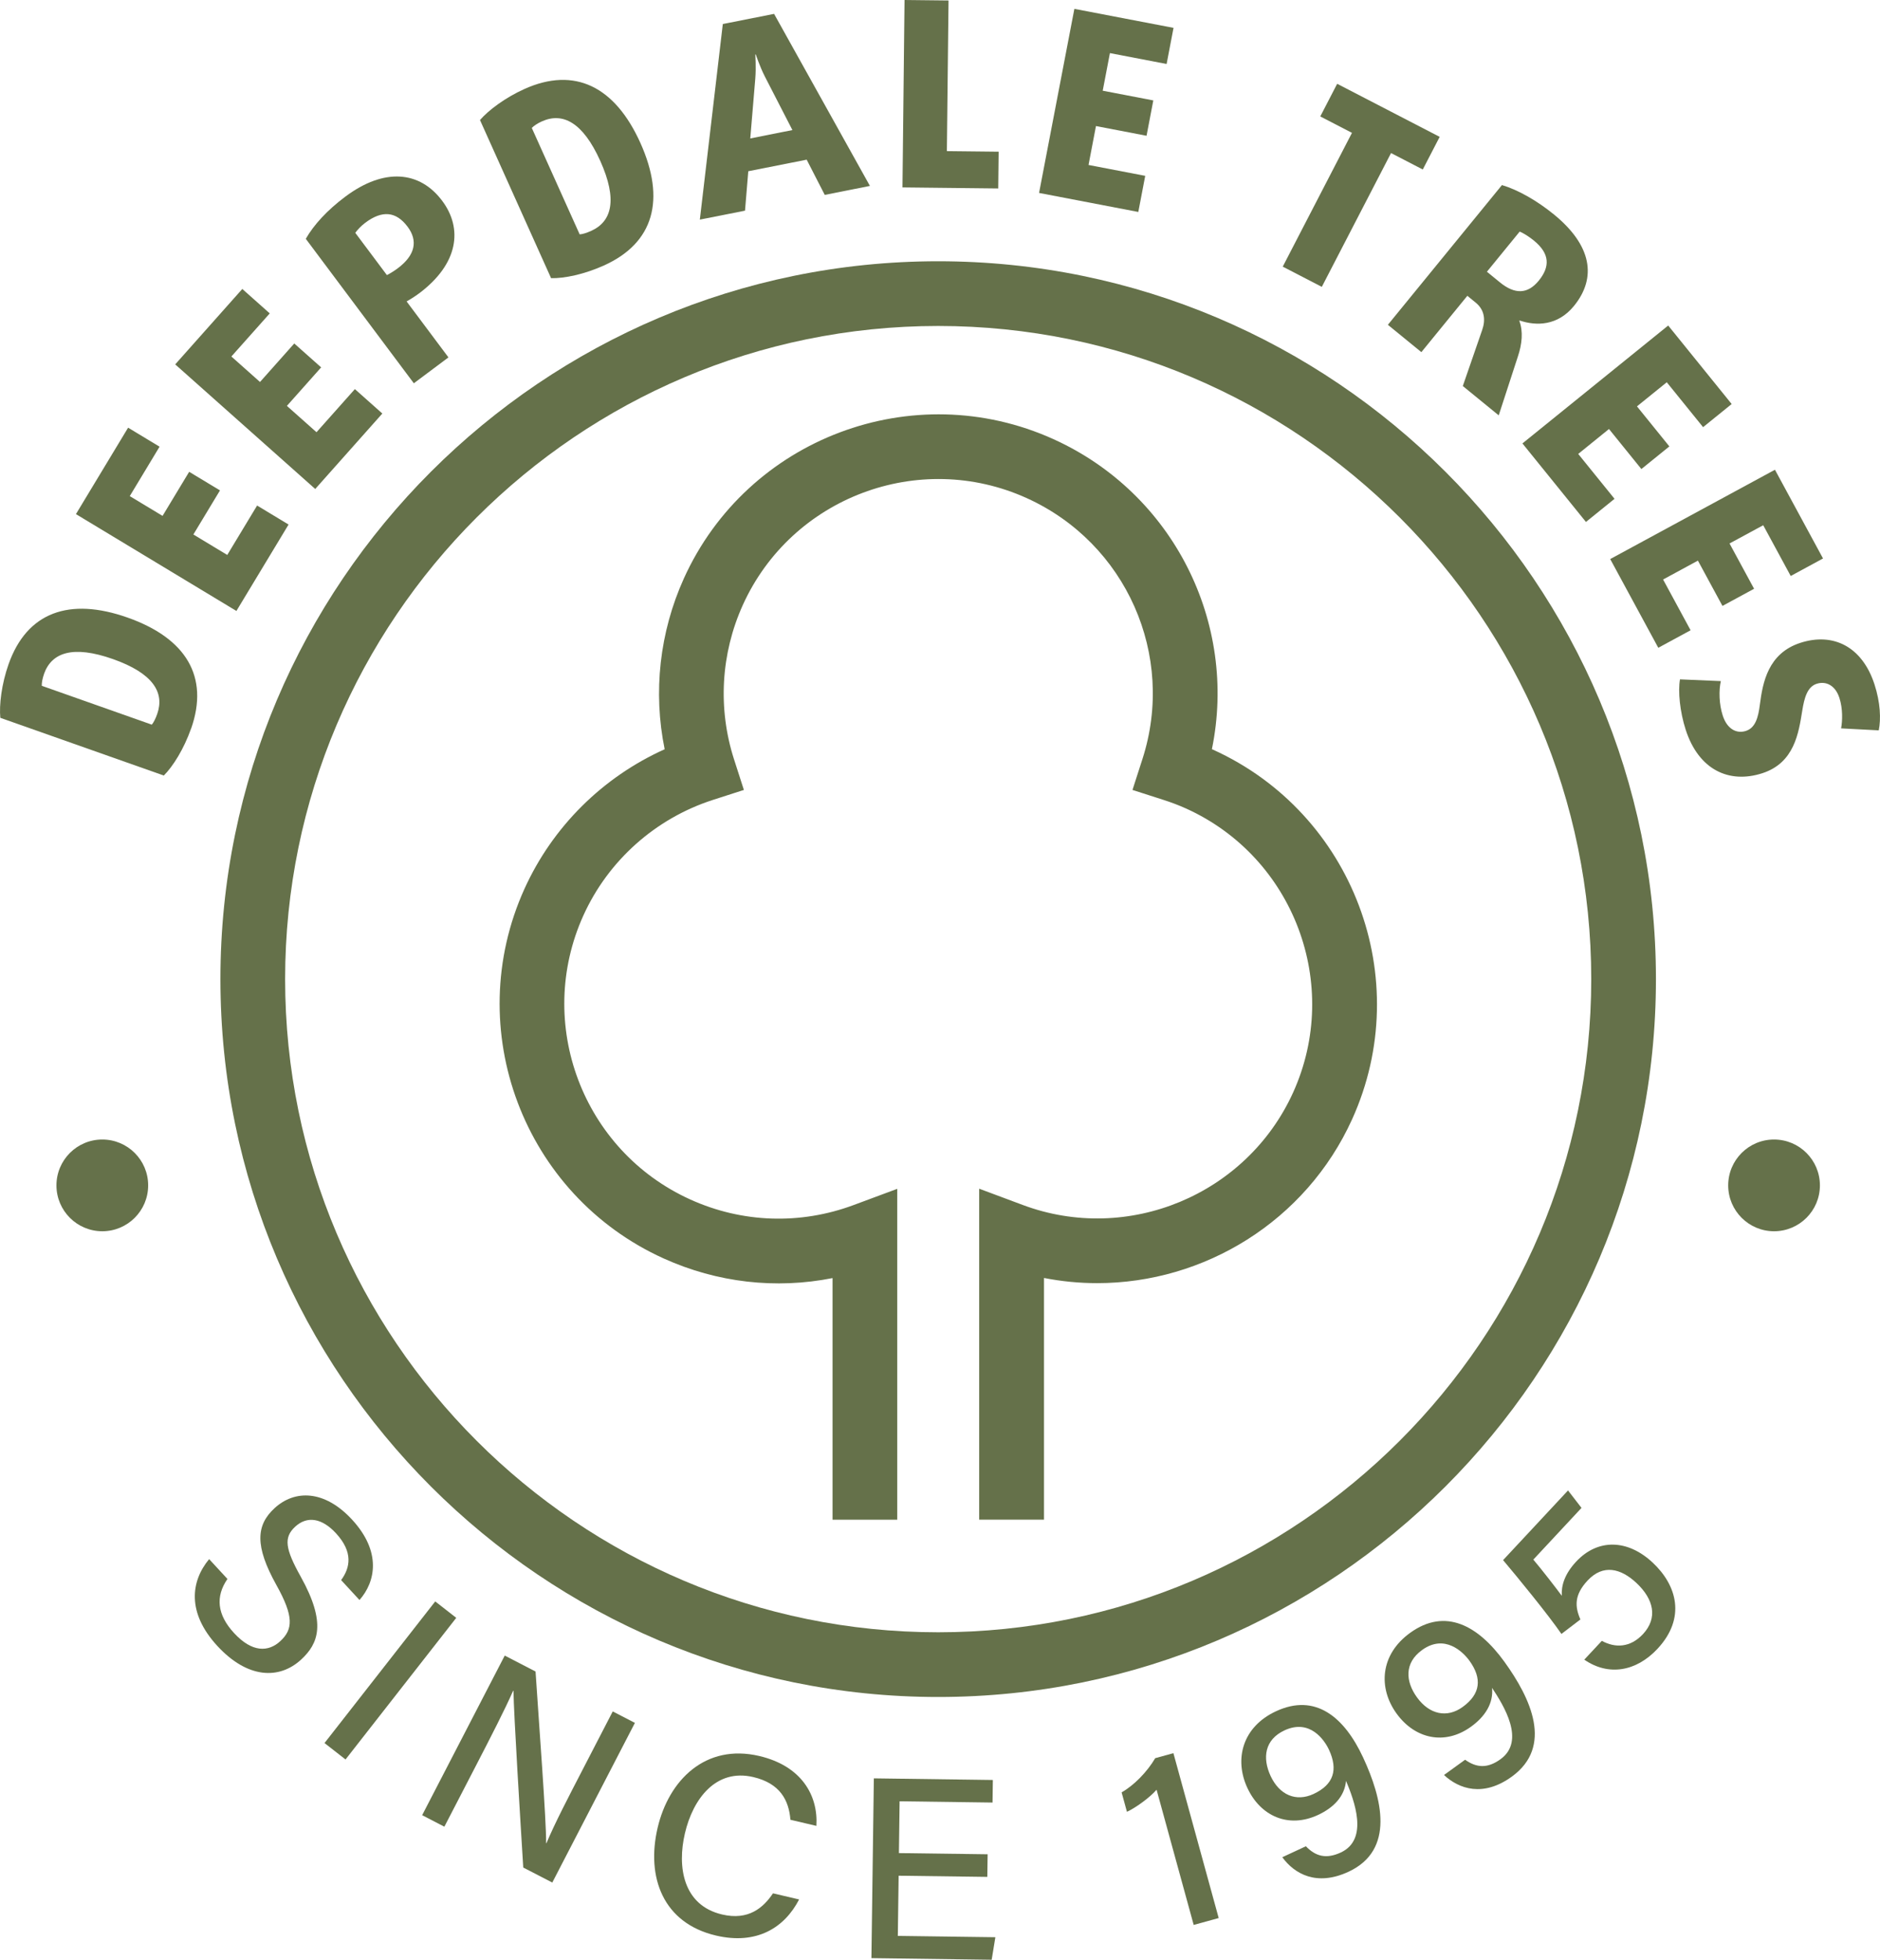
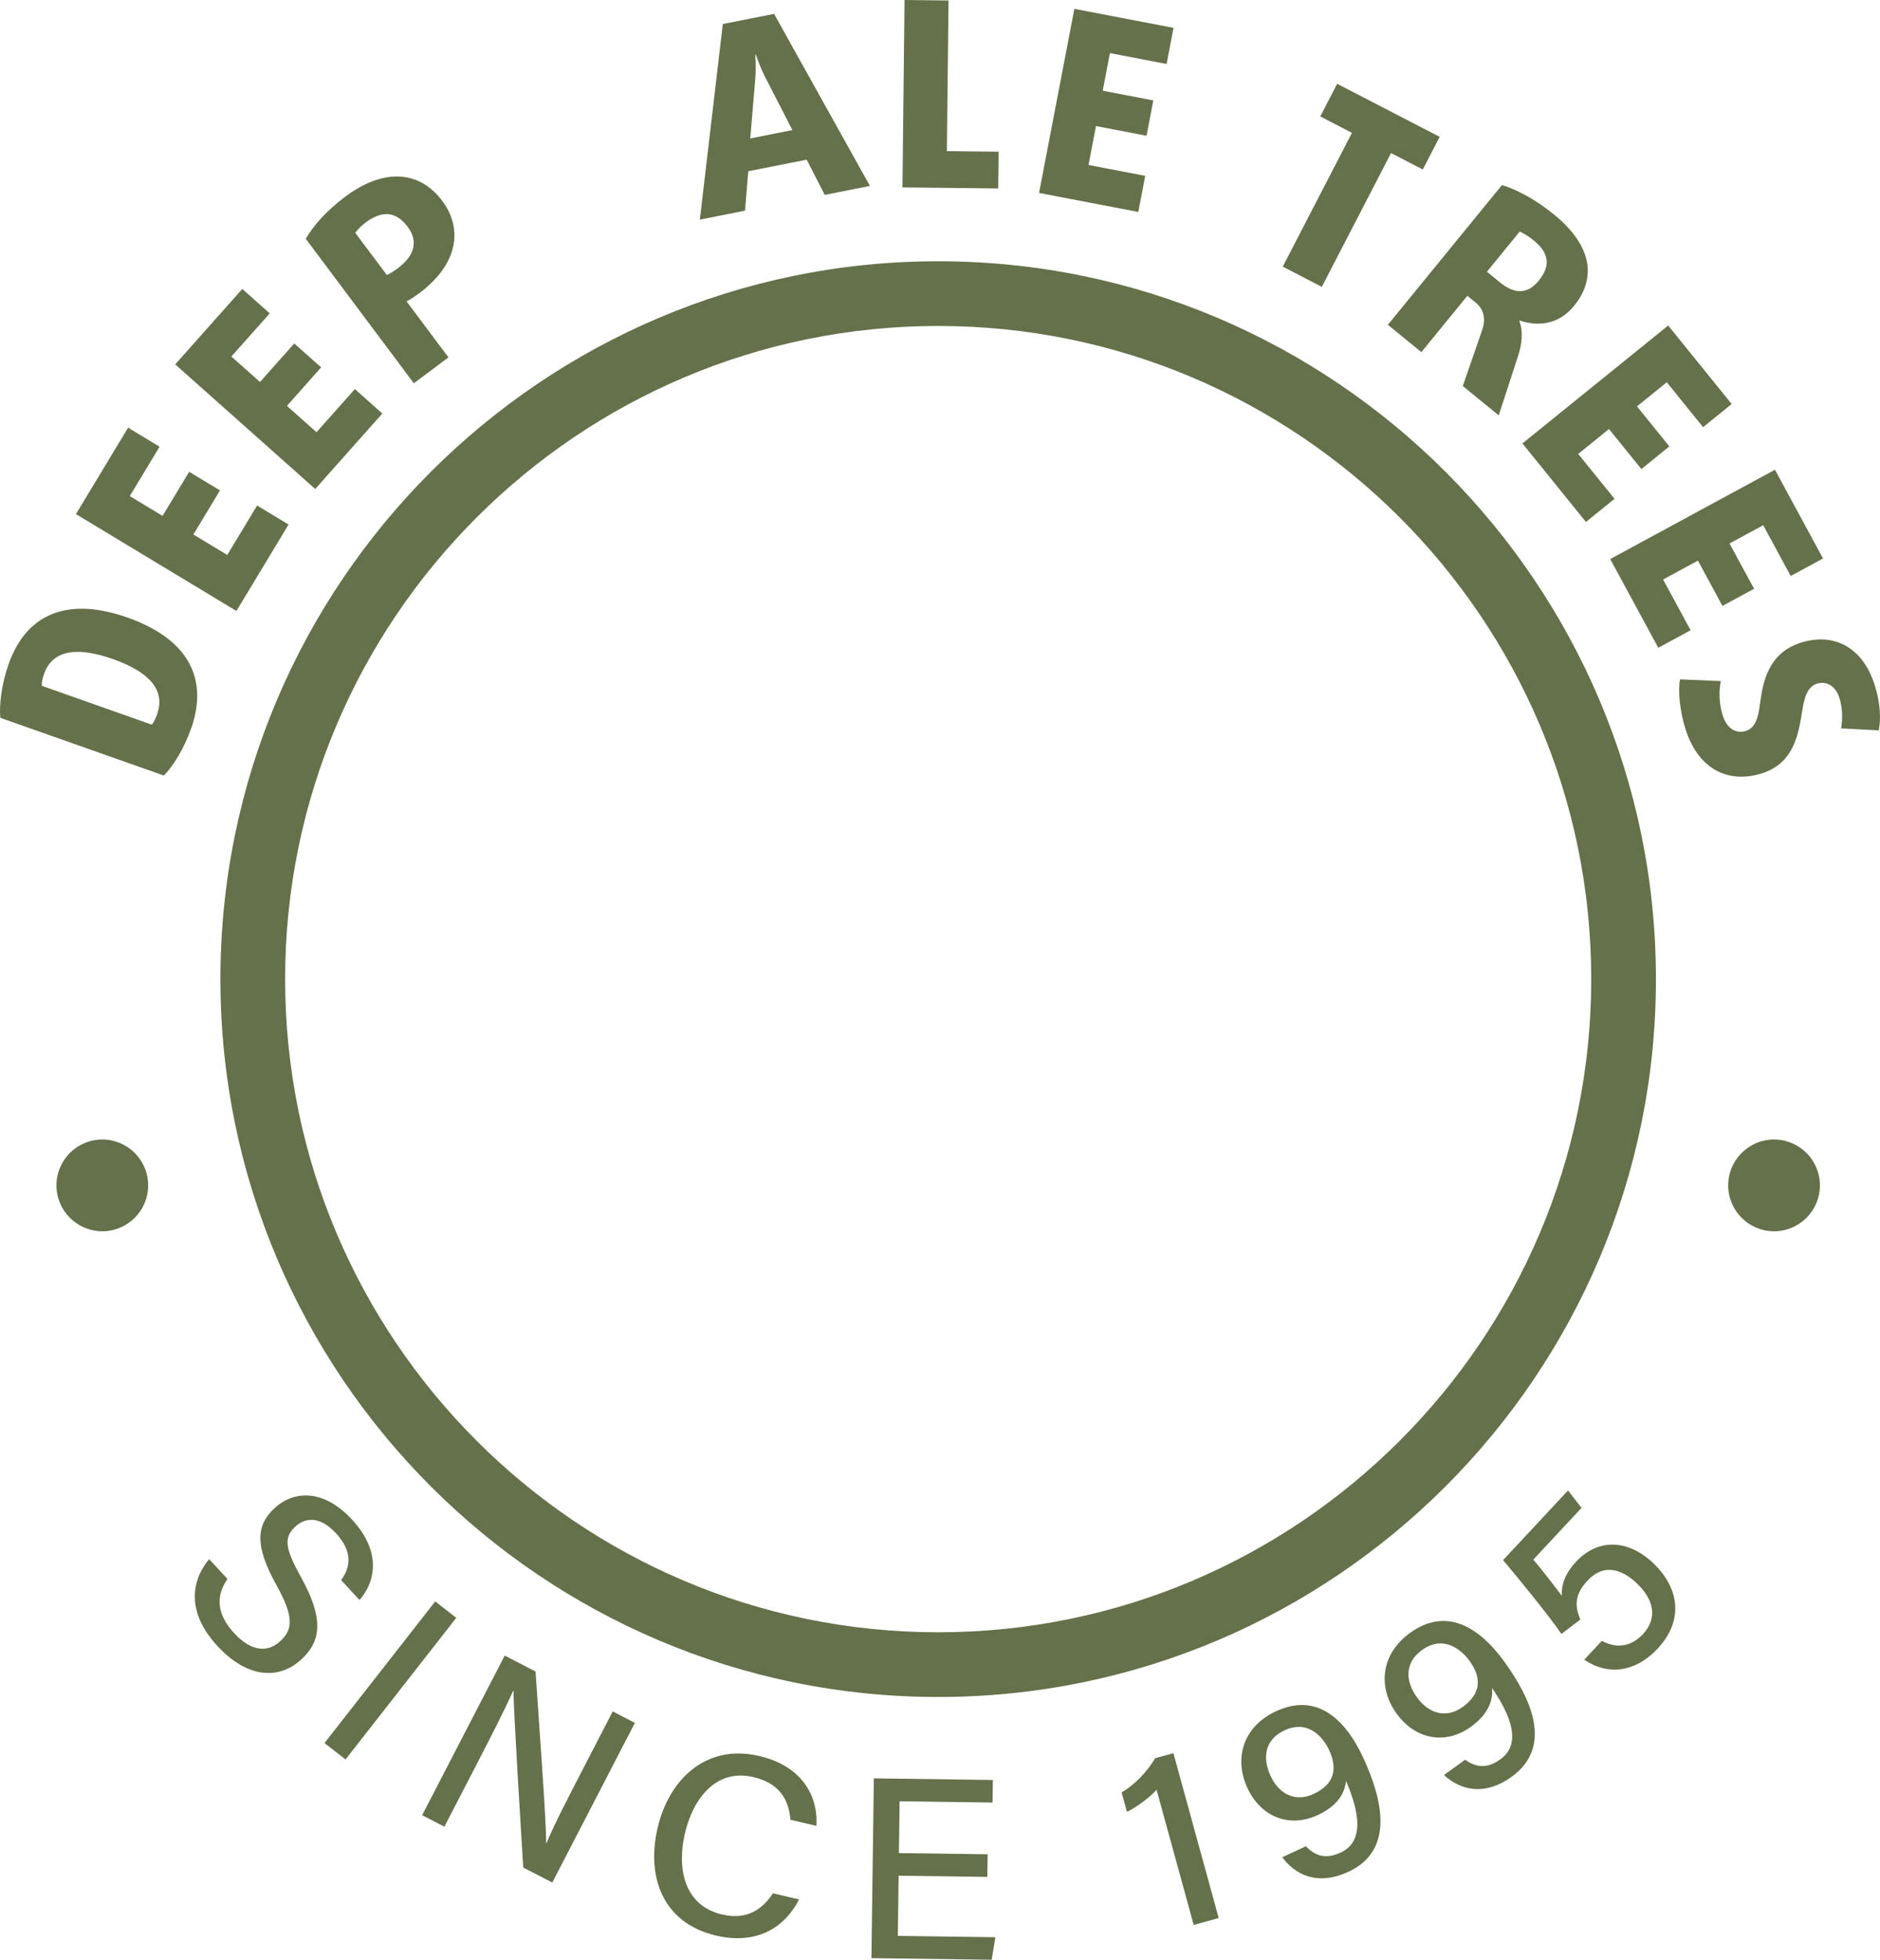
<svg xmlns="http://www.w3.org/2000/svg" id="b" data-name="Layer 2" viewBox="0 0 464.92 484.57">
  <defs>
    <style>
      .d {
        fill: #65714a;
        stroke-width: 0px;
      }
    </style>
  </defs>
  <g id="c" data-name="Layer 1">
    <path class="d" d="M232.01,419.6c-97.87,0-177.5-79.63-177.5-177.5S134.14,64.6,232.01,64.6s177.5,79.63,177.5,177.5-79.63,177.5-177.5,177.5ZM232.01,80.6c-89.05,0-161.5,72.45-161.5,161.5s72.45,161.5,161.5,161.5,161.5-72.45,161.5-161.5-72.45-161.5-161.5-161.5Z" />
    <g>
      <circle class="d" cx="25.3" cy="293.1" r="11.34" />
      <circle class="d" cx="438.72" cy="293.1" r="11.34" />
    </g>
    <g>
      <path class="d" d="M56.25,390.41c-3,4.36-2.58,8.81,1.62,13.37,4.47,4.85,8.48,4.74,11.44,2.02,3.16-2.92,3.39-6.09-.95-13.87-5.4-9.69-5.03-14.81-.47-19.01,5.01-4.62,12.37-4.55,19.18,2.83,7.33,7.95,5.8,15.38,1.83,19.87l-4.54-4.92c2.24-3.06,3.03-6.91-1.27-11.58-3.48-3.77-7.12-4.36-10.09-1.63-2.92,2.69-2.45,5.51,1.4,12.41,6.36,11.44,4.35,16.5.08,20.44-5.4,4.98-13.23,4.76-20.72-3.35-7.59-8.23-6.59-16-2.04-21.48l4.54,4.92Z" />
      <path class="d" d="M112.83,400.03l-27.38,35.02-5.2-4.06,27.38-35.02,5.2,4.06Z" />
      <path class="d" d="M104.39,448.84l20.43-39.48,7.62,3.94c.78,12.02,2.69,37.02,2.61,42.42l.08.04c2.14-5.09,5.45-11.42,8.79-17.88l7.61-14.71,5.48,2.83-20.43,39.48-7.18-3.71c-.68-11.01-2.35-37.99-2.42-43.68l-.08-.04c-1.94,4.45-5.52,11.42-9.2,18.53l-7.81,15.09-5.5-2.85Z" />
      <path class="d" d="M197.62,469.66c-3.64,7.04-10.53,11.28-20.55,8.93-13.09-3.07-17.31-14.4-14.44-26.65,2.76-11.78,11.82-20.87,25.13-17.75,10.46,2.45,14.6,9.75,14.13,17.28l-6.42-1.51c-.38-4.79-2.53-9-9.19-10.56-9.2-2.16-14.89,5.32-16.9,13.91-1.94,8.27-.49,17.8,9.19,20.07,6.56,1.54,10.21-1.69,12.59-5.23l6.45,1.51Z" />
      <path class="d" d="M244.17,464.08l-21.94-.29-.2,14.89,24.12.32-.91,5.57-29.74-.4.6-44.45,29.43.4-.08,5.58-22.98-.31-.17,12.81,21.94.29-.08,5.58Z" />
      <path class="d" d="M295.2,475.97l-9.18-33.44c-1.62,1.89-5.21,4.5-7.33,5.46l-1.32-4.81c3.05-1.71,6.34-5.08,8.31-8.45l4.5-1.24,11.2,40.77-6.18,1.7Z" />
      <path class="d" d="M322.94,456.51c2.39,2.48,4.99,3.23,8.64,1.54,7.02-3.27,3.27-12.94,1.29-17.72-.35,3.84-3.04,6.63-6.93,8.44-7.31,3.4-14.23.29-17.47-6.69-3.3-7.1-1.22-15.1,7.08-18.95,9.76-4.54,16.9,1.44,21.54,11.42,4.72,10.15,7.93,22.9-3.6,28.26-7.9,3.67-13.38.53-16.38-3.59l5.83-2.71ZM314.21,439.12c2.18,4.7,6.28,6.48,10.63,4.46,4.99-2.32,6.1-6,3.82-10.92-1.11-2.39-4.7-7.73-11-4.81-4.93,2.29-5.51,6.82-3.45,11.27Z" />
      <path class="d" d="M362.31,435.12c2.82,1.98,5.51,2.22,8.77-.14,6.27-4.54.75-13.32-2.1-17.64.38,3.83-1.72,7.09-5.19,9.6-6.53,4.72-13.91,2.99-18.42-3.24-4.59-6.34-4.07-14.59,3.34-19.95,8.71-6.31,16.86-1.8,23.31,7.12,6.56,9.07,12.14,20.97,1.84,28.43-7.06,5.11-13.03,3.07-16.76-.41l5.21-3.77ZM350.43,419.71c3.04,4.2,7.4,5.17,11.28,2.36,4.45-3.22,4.85-7.05,1.67-11.45-1.55-2.13-6.09-6.7-11.71-2.63-4.41,3.19-4.12,7.75-1.24,11.72Z" />
      <path class="d" d="M391.1,372.85l-11.91,12.78c2.07,2.43,5.74,7.19,7.04,8.95-.16-2.54.71-5.4,3.54-8.44,5.33-5.72,12.7-5.58,18.91.21,6,5.59,8.33,13.7,1.22,21.33-5.23,5.61-12.09,6.84-18.11,2.69l4.34-4.65c3.32,1.81,7.04,1.69,10.17-1.66,3.72-4,2.69-8.63-1.64-12.68-3.83-3.57-8.19-4.71-12.05-.58-3.32,3.56-3.18,6.42-1.78,9.63l-4.69,3.58c-3.18-4.64-10.92-14.11-14.43-18.25l16.06-17.23,3.33,4.31Z" />
    </g>
    <g>
      <path class="d" d="M47.25,180.16c-1.77,5.01-4.43,9.29-6.74,11.6L.08,177.49c-.31-3.16.31-8.37,2.04-13.26,4.54-12.85,15.03-16.62,29.45-11.52,14.42,5.09,20.22,14.6,15.69,27.46ZM10.89,166.65c-.41,1.15-.59,2.24-.56,2.92l27.21,9.61c.45-.52.94-1.5,1.34-2.65,1.87-5.31-1.06-10.08-10.96-13.57-9.9-3.49-15.17-1.62-17.04,3.69Z" />
      <path class="d" d="M58.45,151.06l-39.67-23.94,12.9-21.37,7.78,4.7-7.37,12.22,8.11,4.89,6.58-10.9,7.62,4.6-6.58,10.9,8.38,5.06,7.38-12.22,7.78,4.7-12.9,21.37Z" />
      <path class="d" d="M77.95,120.9l-34.62-30.8,16.59-18.65,6.79,6.04-9.49,10.66,7.08,6.3,8.47-9.52,6.65,5.91-8.47,9.52,7.32,6.51,9.49-10.66,6.79,6.04-16.59,18.65Z" />
      <path class="d" d="M103.62,72.55c-1.02.77-2.33,1.58-3.07,1.98l10.35,13.84-8.56,6.4-26.72-35.72c2.01-3.5,5.32-7.1,9.78-10.43,9.63-7.21,18.43-6.35,23.95,1.03,5.14,6.87,4.06,15.58-5.72,22.9ZM90.37,55.05c-1.08.8-2,1.81-2.51,2.52l7.82,10.45c.64-.32,1.69-.94,2.67-1.67,4.36-3.26,5.05-6.82,2.44-10.3-2.88-3.84-6.32-4.06-10.42-1Z" />
-       <path class="d" d="M149.33,65.65c-4.84,2.18-9.78,3.21-13.05,3.13l-17.58-39.1c2.07-2.41,6.27-5.56,11-7.68,12.43-5.59,22.39-.6,28.67,13.35,6.27,13.95,3.39,24.71-9.04,30.3ZM134.01,30.01c-1.11.5-2.02,1.12-2.5,1.62l11.84,26.32c.69-.03,1.73-.36,2.84-.86,5.14-2.31,6.56-7.72,2.26-17.29-4.3-9.57-9.3-12.1-14.43-9.79Z" />
      <path class="d" d="M203.96,48.19l-4.47-8.71-14.44,2.86-.81,9.75-11.17,2.21,5.68-48.36,12.68-2.51,23.7,42.54-11.17,2.22ZM189.17,18.96c-1.28-2.49-2.26-5.49-2.26-5.49l-.13.02s.23,3.15,0,5.94l-1.24,14.8,10.42-2.07-6.79-13.2Z" />
      <path class="d" d="M223.18,46.34l.51-46.34,10.88.12-.41,37.25,12.8.14-.1,9.09-23.68-.26Z" />
      <path class="d" d="M256.96,47.7l8.73-45.51,24.52,4.7-1.71,8.93-14.02-2.69-1.78,9.3,12.51,2.4-1.67,8.74-12.51-2.4-1.84,9.62,14.02,2.69-1.71,8.93-24.52-4.7Z" />
      <path class="d" d="M344,37.85l-17.12,33.08-9.66-5,17.12-33.08-7.84-4.06,4.18-8.07,25.35,13.12-4.18,8.07-7.84-4.06Z" />
      <path class="d" d="M361.75,95.45l4.79-13.86c.88-2.5.59-4.97-1.59-6.75l-2.08-1.7-11.37,13.93-8.28-6.76,28.21-34.55c3.99,1.19,8.67,3.85,12.88,7.29,9.27,7.57,10.67,15.57,4.92,22.61-4.01,4.91-9.28,4.99-13.42,3.59l-.08.1c.99,2.63.67,5.75-.38,8.86l-4.72,14.49-8.88-7.25ZM379.36,59.51c-1.14-.93-2.6-1.88-3.55-2.24l-8.1,9.92,3.22,2.63c3.72,3.04,6.89,2.9,9.6-.42,2.83-3.47,2.74-6.69-1.18-9.89Z" />
      <path class="d" d="M376.51,109.63l36.03-29.14,15.7,19.41-7.07,5.72-8.98-11.1-7.37,5.96,8.01,9.9-6.92,5.6-8.01-9.9-7.61,6.16,8.98,11.1-7.07,5.72-15.7-19.41Z" />
      <path class="d" d="M398.21,138.23l40.73-22.08,11.89,21.94-7.99,4.33-6.8-12.55-8.33,4.51,6.07,11.2-7.82,4.24-6.07-11.2-8.61,4.67,6.8,12.55-7.99,4.33-11.89-21.94Z" />
      <path class="d" d="M416.87,180.44c-1.44-4.45-1.94-9.53-1.41-12.46l10.1.43c-.53,2.32-.44,5.72.47,8.52,1.06,3.29,3.36,4.56,5.73,3.8,2.38-.77,3.07-3.41,3.46-6.57.7-5.34,1.98-12.61,10.01-15.21,8.16-2.64,15.31.97,18.33,10.28,1.46,4.51,1.62,8.56,1.05,11.36l-9.31-.49c.34-1.86.45-4.85-.42-7.53-.98-3.04-3.26-4.26-5.63-3.49-2.31.75-3.05,3.47-3.56,6.67-.88,5.4-1.9,12.86-9.87,15.44-8.22,2.66-15.74-.83-18.95-10.75Z" />
    </g>
-     <path class="d" d="M258.15,375.76h-16v-81.84l10.8,4.03c26,9.71,55.36-2.52,66.84-27.83,12.05-26.63.19-58.12-26.44-70.19-1.8-.81-3.66-1.52-5.66-2.16l-7.63-2.45,2.46-7.63c8.28-25.66-4.02-53.4-28.62-64.53-26.66-12.06-58.16-.19-70.21,26.45-5.43,12.03-6.2,25.56-2.18,38.1l2.45,7.61-7.61,2.45c-14.24,4.58-25.94,15.01-32.09,28.61-12.05,26.66-.19,58.15,26.46,70.21,12.82,5.8,27.16,6.29,40.38,1.37l10.79-4.01v81.81h-16v-59.74c-14.02,2.78-28.51,1.14-41.76-4.85-34.68-15.69-50.13-56.69-34.44-91.38,6.97-15.39,19.38-27.66,34.68-34.53-2.89-14.16-1.27-28.91,4.75-42.24,15.69-34.68,56.69-50.13,91.39-34.44,29.67,13.43,45.6,45.44,39.19,76.66.08.04.17.07.25.11,34.69,15.71,50.13,56.7,34.44,91.37-11.46,25.29-36.66,40.55-63.06,40.55-4.37,0-8.77-.42-13.15-1.28v59.76Z" />
  </g>
</svg>